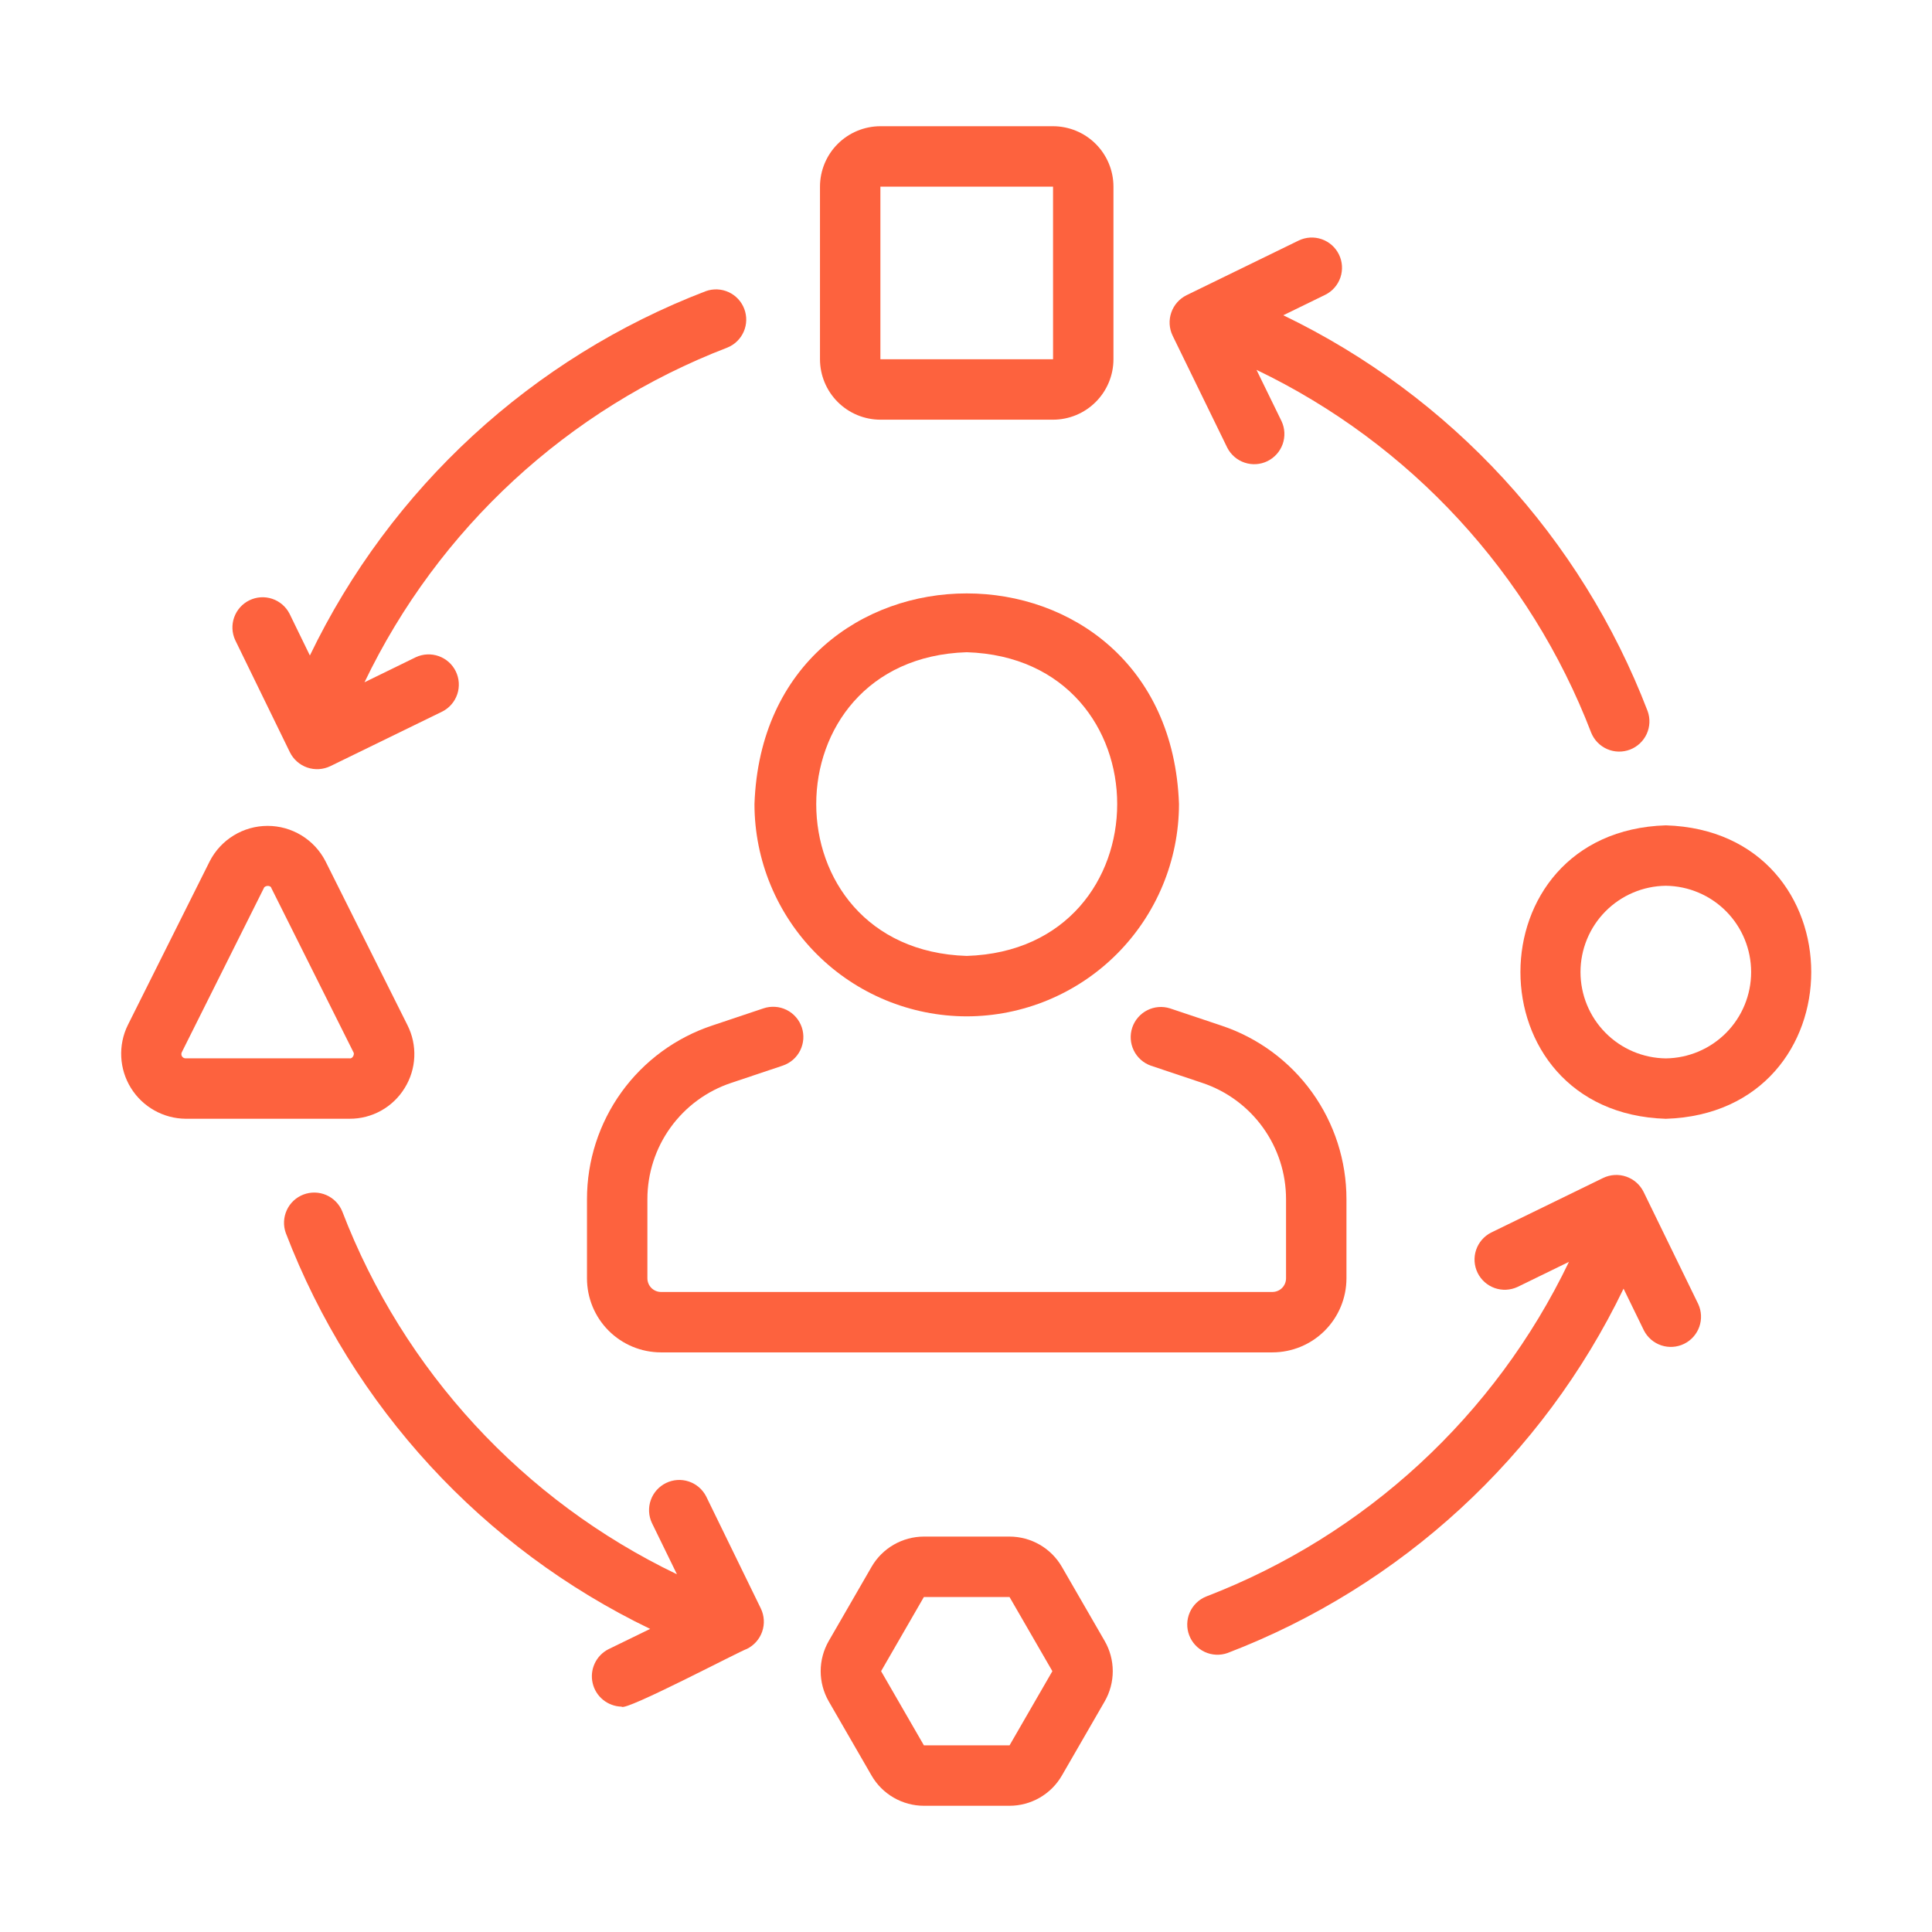
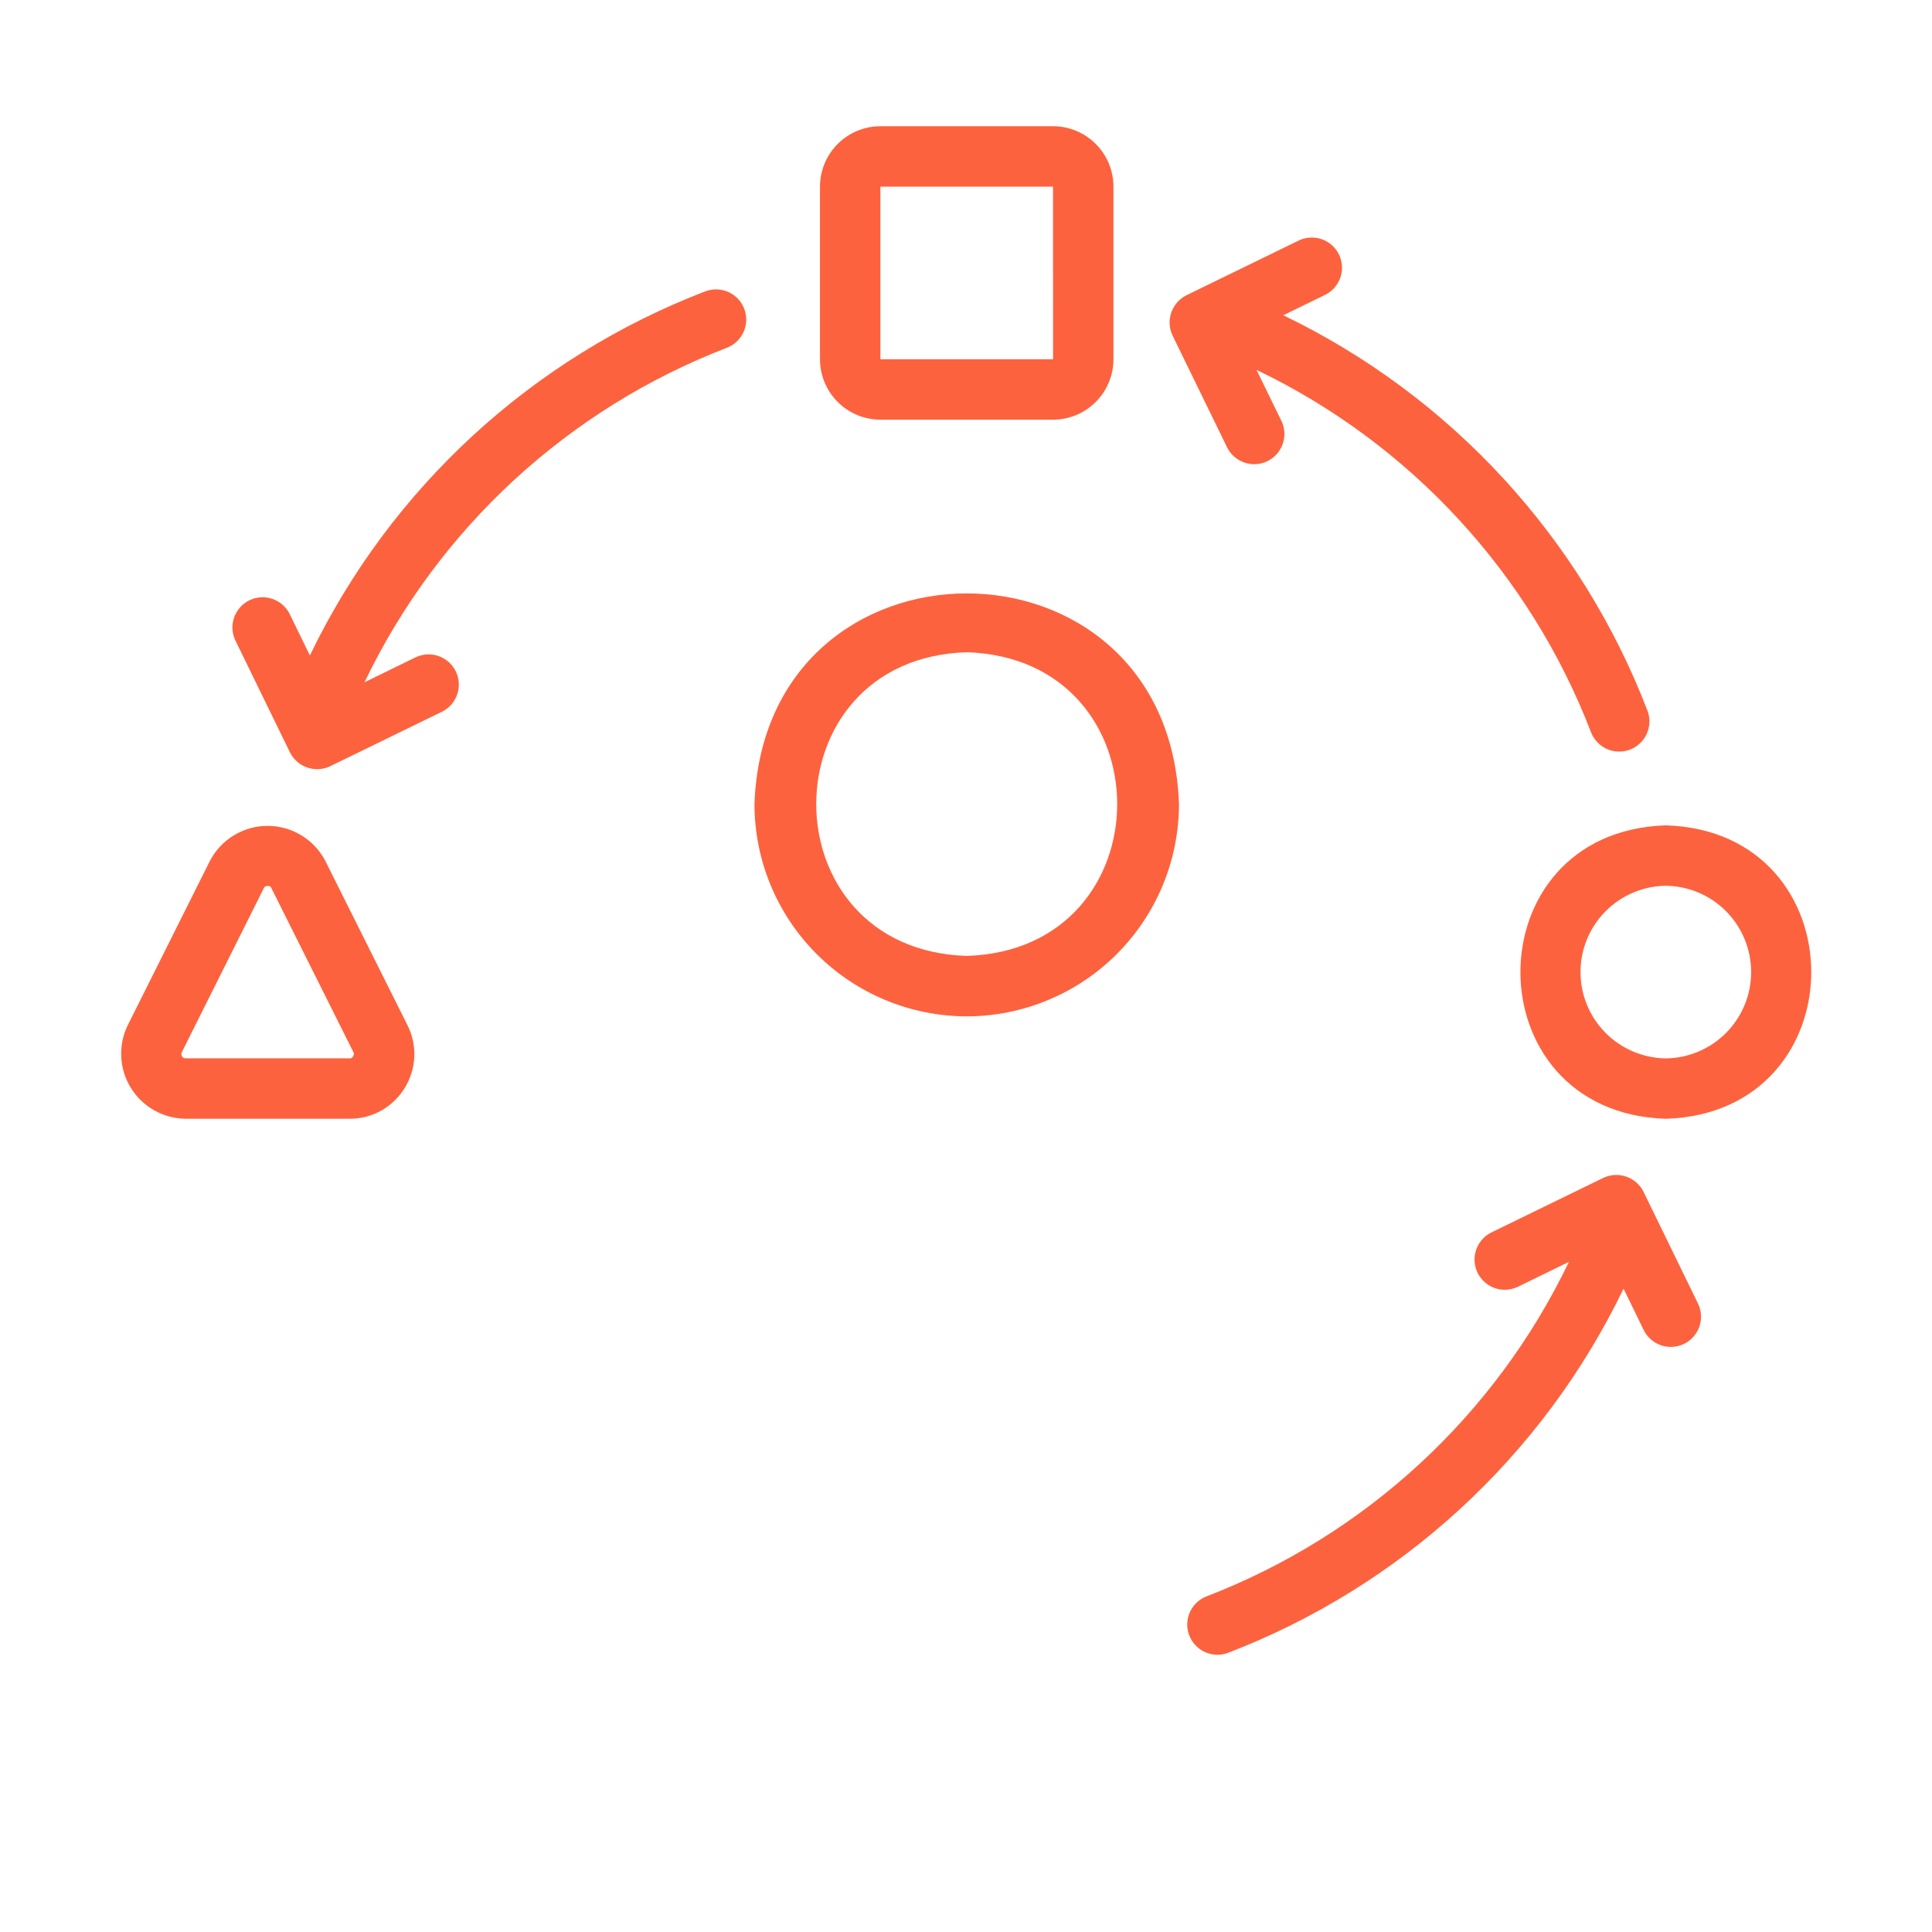
<svg xmlns="http://www.w3.org/2000/svg" width="78" height="78" viewBox="0 0 78 78" fill="none">
  <g id="adaption 1">
    <path id="Vector" d="M39.029 41.033C41.301 41.03 43.479 40.126 45.086 38.52C46.692 36.913 47.596 34.735 47.599 32.463C47.196 21.121 30.861 21.124 30.46 32.463C30.462 34.735 31.366 36.913 32.973 38.52C34.579 40.126 36.757 41.03 39.029 41.033ZM39.029 26.332C47.13 26.59 47.129 38.337 39.029 38.593C30.927 38.336 30.93 26.589 39.029 26.332Z" fill="#FD623E" />
-     <path id="Vector_2" d="M29.525 43.718L31.598 43.023C31.75 42.972 31.891 42.892 32.013 42.787C32.134 42.682 32.233 42.554 32.305 42.411C32.377 42.267 32.419 42.111 32.431 41.951C32.442 41.791 32.422 41.63 32.371 41.478C32.32 41.326 32.239 41.185 32.134 41.065C32.029 40.944 31.901 40.844 31.757 40.773C31.613 40.702 31.457 40.659 31.297 40.649C31.137 40.638 30.976 40.658 30.824 40.71L28.752 41.404C27.279 41.894 25.999 42.834 25.091 44.093C24.184 45.352 23.697 46.864 23.698 48.416V51.611C23.698 52.401 24.011 53.16 24.569 53.72C25.127 54.28 25.884 54.596 26.675 54.599H51.371C52.164 54.598 52.923 54.283 53.483 53.723C54.044 53.162 54.359 52.403 54.36 51.611V48.416C54.361 46.864 53.874 45.352 52.967 44.093C52.06 42.835 50.78 41.894 49.308 41.405L47.234 40.71C46.929 40.614 46.599 40.642 46.315 40.787C46.03 40.933 45.814 41.184 45.712 41.487C45.611 41.789 45.633 42.12 45.772 42.407C45.912 42.695 46.159 42.916 46.46 43.023L48.535 43.718C49.521 44.046 50.379 44.676 50.987 45.52C51.595 46.363 51.922 47.376 51.921 48.416V51.611C51.92 51.756 51.862 51.896 51.76 51.999C51.657 52.102 51.517 52.159 51.372 52.16H26.675C26.531 52.156 26.395 52.097 26.294 51.994C26.194 51.892 26.138 51.754 26.137 51.611V48.416C26.137 47.376 26.463 46.362 27.072 45.519C27.68 44.676 28.538 44.045 29.525 43.718Z" fill="#FD623E" />
    <path id="Vector_3" d="M35.544 16.944H42.514C43.161 16.943 43.781 16.686 44.238 16.228C44.695 15.771 44.953 15.151 44.953 14.504V7.535C44.953 6.888 44.695 6.268 44.238 5.811C43.781 5.354 43.161 5.097 42.514 5.096H35.544C34.898 5.097 34.278 5.354 33.82 5.811C33.363 6.268 33.106 6.888 33.105 7.535V14.504C33.106 15.151 33.363 15.771 33.82 16.228C34.278 16.686 34.898 16.943 35.544 16.944ZM35.544 7.535H42.514L42.515 14.504H35.544V7.535Z" fill="#FD623E" />
    <path id="Vector_4" d="M67.254 33.321C59.426 33.57 59.428 44.921 67.254 45.169C75.083 44.92 75.081 33.569 67.254 33.321ZM67.254 42.73C66.337 42.719 65.46 42.347 64.816 41.695C64.171 41.043 63.809 40.162 63.809 39.245C63.809 38.328 64.171 37.447 64.816 36.795C65.461 36.143 66.337 35.771 67.254 35.761C68.171 35.771 69.047 36.143 69.692 36.795C70.337 37.448 70.698 38.328 70.698 39.245C70.698 40.162 70.337 41.043 69.692 41.695C69.047 42.347 68.171 42.719 67.254 42.73Z" fill="#FD623E" />
-     <path id="Vector_5" d="M16.337 43.928C16.572 43.551 16.706 43.119 16.726 42.674C16.746 42.23 16.651 41.787 16.451 41.39L13.139 34.767C12.918 34.338 12.583 33.978 12.171 33.727C11.76 33.476 11.287 33.343 10.804 33.343C10.322 33.343 9.849 33.476 9.437 33.727C9.026 33.978 8.691 34.337 8.47 34.766L5.158 41.39C4.963 41.788 4.873 42.229 4.895 42.672C4.917 43.115 5.051 43.545 5.284 43.922C5.517 44.299 5.842 44.611 6.228 44.828C6.614 45.046 7.049 45.163 7.492 45.167L14.115 45.167C14.561 45.169 14.999 45.056 15.388 44.839C15.777 44.622 16.104 44.308 16.337 43.928ZM7.492 42.728C7.463 42.728 7.434 42.721 7.409 42.706C7.383 42.692 7.362 42.672 7.347 42.647C7.332 42.622 7.323 42.594 7.322 42.565C7.32 42.536 7.327 42.507 7.34 42.481L10.652 35.856C10.679 35.755 10.921 35.719 10.957 35.857L14.269 42.481C14.325 42.551 14.24 42.754 14.115 42.728L7.492 42.728Z" fill="#FD623E" />
-     <path id="Vector_6" d="M42.871 63.258C42.657 62.887 42.349 62.579 41.978 62.364C41.607 62.15 41.187 62.037 40.758 62.036H37.3C36.872 62.037 36.452 62.15 36.081 62.364C35.71 62.578 35.402 62.885 35.188 63.256L33.459 66.251C33.246 66.622 33.133 67.042 33.133 67.47C33.133 67.898 33.246 68.319 33.459 68.69L35.187 71.683C35.401 72.054 35.709 72.362 36.08 72.576C36.451 72.79 36.871 72.904 37.3 72.904H40.758C41.186 72.904 41.607 72.791 41.977 72.577C42.348 72.363 42.656 72.055 42.87 71.685L44.599 68.69C44.813 68.319 44.925 67.898 44.925 67.47C44.925 67.042 44.813 66.622 44.599 66.251L42.871 63.258ZM40.758 70.465H37.301L35.572 67.47L37.3 64.475H40.757L42.487 67.47L40.758 70.465Z" fill="#FD623E" />
+     <path id="Vector_5" d="M16.337 43.928C16.572 43.551 16.706 43.119 16.726 42.674C16.746 42.23 16.651 41.787 16.451 41.39L13.139 34.767C12.918 34.338 12.583 33.978 12.171 33.727C11.76 33.476 11.287 33.343 10.804 33.343C10.322 33.343 9.849 33.476 9.437 33.727C9.026 33.978 8.691 34.337 8.47 34.766L5.158 41.39C4.963 41.788 4.873 42.229 4.895 42.672C4.917 43.115 5.051 43.545 5.284 43.922C5.517 44.299 5.842 44.611 6.228 44.828C6.614 45.046 7.049 45.163 7.492 45.167L14.115 45.167C14.561 45.169 14.999 45.056 15.388 44.839C15.777 44.622 16.104 44.308 16.337 43.928ZM7.492 42.728C7.463 42.728 7.434 42.721 7.409 42.706C7.383 42.692 7.362 42.672 7.347 42.647C7.332 42.622 7.323 42.594 7.322 42.565C7.32 42.536 7.327 42.507 7.34 42.481L10.652 35.856C10.679 35.755 10.921 35.719 10.957 35.857L14.269 42.481C14.325 42.551 14.24 42.754 14.115 42.728L7.492 42.728" fill="#FD623E" />
    <path id="Vector_7" d="M49.549 18.077C49.695 18.361 49.946 18.577 50.249 18.678C50.552 18.78 50.883 18.758 51.17 18.618C51.457 18.477 51.678 18.23 51.785 17.929C51.891 17.628 51.876 17.297 51.741 17.007L50.728 14.932C56.937 17.912 61.772 23.153 64.241 29.582C64.361 29.878 64.592 30.115 64.885 30.243C65.177 30.37 65.509 30.378 65.807 30.264C66.105 30.15 66.347 29.923 66.481 29.633C66.614 29.343 66.628 29.012 66.52 28.711C63.833 21.703 58.572 15.986 51.81 12.728L53.499 11.904C53.789 11.762 54.01 11.51 54.115 11.205C54.219 10.899 54.199 10.565 54.057 10.275C53.916 9.985 53.665 9.762 53.36 9.657C53.054 9.551 52.72 9.571 52.429 9.712L47.902 11.919C47.613 12.063 47.392 12.314 47.287 12.62C47.182 12.925 47.201 13.259 47.341 13.55L49.549 18.077Z" fill="#FD623E" />
    <path id="Vector_8" d="M11.704 30.371C11.847 30.66 12.098 30.881 12.403 30.987C12.709 31.092 13.043 31.072 13.334 30.933L17.861 28.725C18.145 28.58 18.361 28.328 18.462 28.025C18.563 27.722 18.541 27.392 18.401 27.104C18.261 26.817 18.014 26.597 17.713 26.49C17.412 26.383 17.081 26.398 16.791 26.532L14.716 27.545C17.696 21.337 22.937 16.503 29.365 14.033C29.661 13.914 29.898 13.683 30.026 13.39C30.154 13.097 30.161 12.766 30.047 12.468C29.934 12.169 29.707 11.928 29.417 11.794C29.127 11.661 28.796 11.647 28.495 11.755C21.487 14.441 15.769 19.702 12.511 26.464L11.688 24.775C11.542 24.491 11.291 24.276 10.988 24.175C10.685 24.074 10.355 24.096 10.068 24.236C9.781 24.376 9.561 24.623 9.454 24.924C9.347 25.224 9.362 25.555 9.497 25.845L11.704 30.371Z" fill="#FD623E" />
-     <path id="Vector_9" d="M28.509 60.413C28.363 60.129 28.112 59.913 27.809 59.812C27.506 59.711 27.176 59.733 26.889 59.873C26.602 60.013 26.381 60.26 26.274 60.561C26.167 60.862 26.183 61.193 26.317 61.482L27.33 63.558C21.121 60.579 16.287 55.337 13.818 48.908C13.698 48.612 13.466 48.375 13.174 48.248C12.881 48.121 12.55 48.113 12.251 48.227C11.953 48.341 11.711 48.567 11.578 48.857C11.445 49.148 11.43 49.478 11.538 49.779C14.225 56.787 19.486 62.504 26.248 65.763L24.559 66.586C24.317 66.711 24.123 66.913 24.009 67.16C23.894 67.408 23.865 67.686 23.927 67.952C23.988 68.218 24.137 68.456 24.348 68.627C24.56 68.799 24.823 68.896 25.096 68.902C25.218 69.115 29.917 66.635 30.156 66.57C30.445 66.427 30.667 66.175 30.772 65.87C30.877 65.565 30.857 65.23 30.717 64.939L28.509 60.413Z" fill="#FD623E" />
    <path id="Vector_10" d="M66.355 48.118C66.211 47.829 65.96 47.608 65.655 47.503C65.35 47.398 65.015 47.417 64.724 47.557L60.197 49.764C59.912 49.91 59.696 50.161 59.594 50.464C59.492 50.768 59.514 51.099 59.654 51.386C59.795 51.674 60.042 51.895 60.344 52.002C60.645 52.108 60.977 52.092 61.267 51.957L63.342 50.945C60.362 57.153 55.121 61.987 48.693 64.457C48.397 64.577 48.161 64.808 48.033 65.1C47.906 65.393 47.898 65.724 48.012 66.022C48.126 66.32 48.352 66.562 48.642 66.695C48.932 66.828 49.262 66.843 49.563 66.735C56.571 64.049 62.289 58.788 65.547 52.026L66.37 53.715C66.516 53.999 66.767 54.215 67.07 54.316C67.373 54.417 67.704 54.395 67.991 54.255C68.278 54.115 68.498 53.868 68.605 53.567C68.712 53.266 68.696 52.935 68.561 52.645L66.355 48.118Z" fill="#FD623E" />
  </g>
</svg>